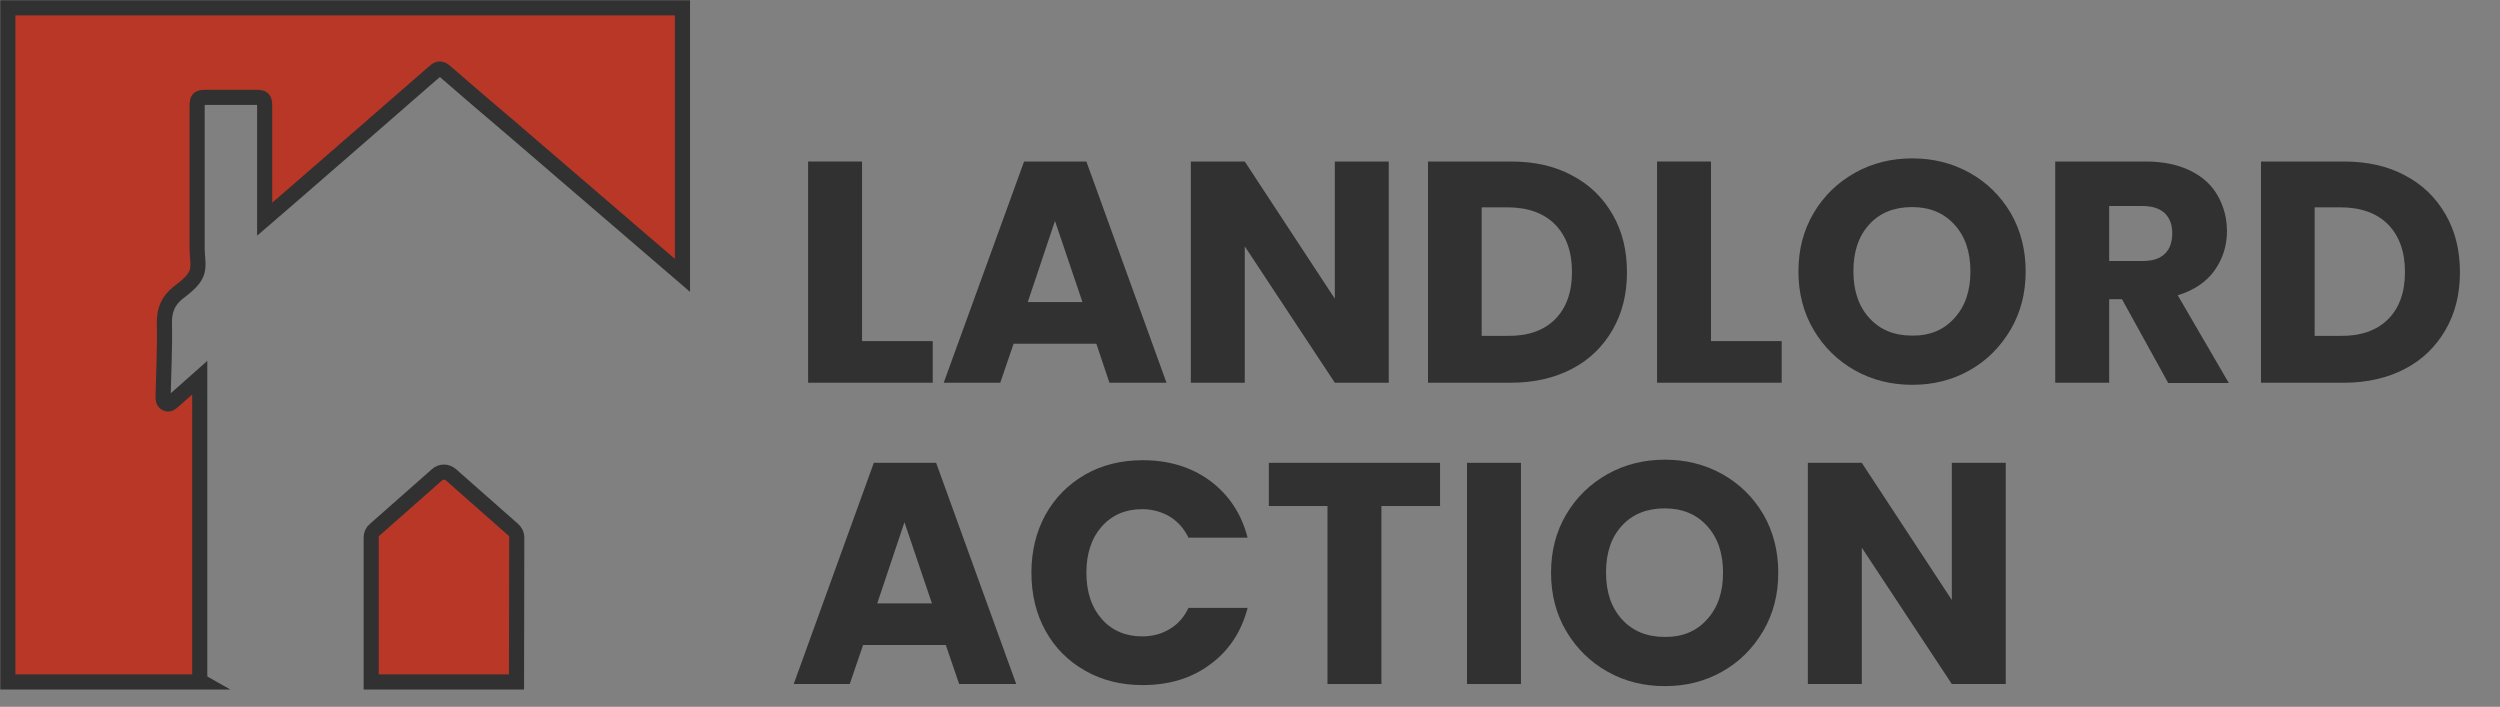
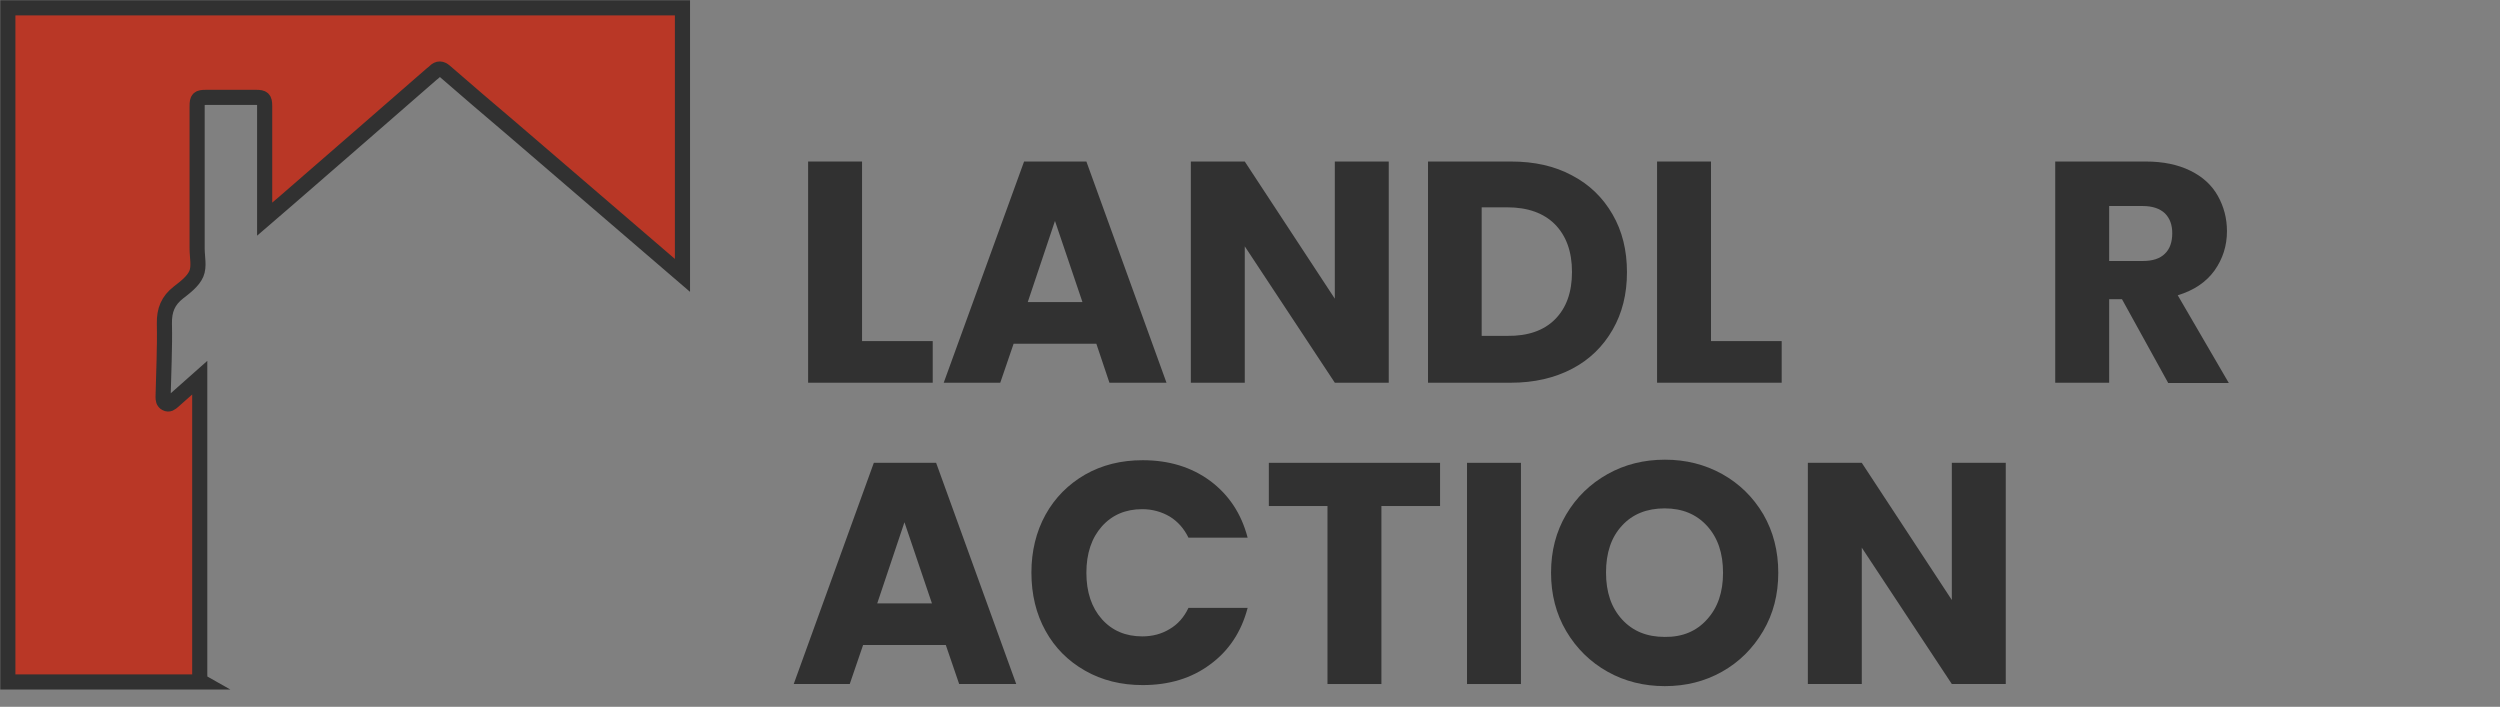
<svg xmlns="http://www.w3.org/2000/svg" width="955" height="270" viewBox="0 0 955 270" fill="none">
  <rect x="0" y="0" width="955" height="270" fill="#808080" stroke="none" />
  <path d="M76.3 257.5C76.3 220.6 76.3 183.7 76.3 146.8C76.3 146.1 76.3 145.4 76.3 144.3C73.5 146.8 71 149 68.6 151.1C67.7 151.9 66.8 152.7 66 153.4C65.3 154 64.5 154.7 63.4 154.1C62.4 153.6 62.3 152.6 62.3 151.6C62.5 142.3 63 132.9 62.8 123.6C62.7 118.5 64.2 114.8 68.2 111.7C70.8 109.7 73.8 107.4 75 104.6C76.2 101.8 75.3 98.2 75.3 94.9C75.3 76.8 75.3 58.7 75.3 40.6C75.3 37.6 75.8 37.2 78.7 37.2C85.1 37.2 91.5 37.2 97.9 37.2C100.5 37.2 101.1 37.7 101.1 40.4C101.1 54 101.1 67.6 101.1 81.2C101.1 81.9 101.1 82.6 101.1 83.7C104.1 81.1 106.8 78.8 109.6 76.4C128.1 60.4 146.5 44.3 164.9 28.3C165.3 28 165.7 27.7 166.1 27.3C167.4 26 168.6 26.1 170 27.3C178.4 34.6 186.8 41.8 195.3 49C217.1 67.7 238.9 86.5 260.7 105.2V3H3V260.5H77.1C76.4 260.1 76.3 259.2 76.3 257.5Z" fill="white" />
  <path d="M76.3 257.5C76.3 220.6 76.3 183.7 76.3 146.8C76.3 146.1 76.3 145.4 76.3 144.3C73.5 146.8 71 149 68.6 151.1C67.7 151.9 66.8 152.7 66 153.4C65.3 154 64.5 154.7 63.4 154.1C62.4 153.6 62.3 152.6 62.3 151.6C62.5 142.3 63 132.9 62.8 123.6C62.7 118.5 64.2 114.8 68.2 111.7C70.8 109.7 73.8 107.4 75 104.6C76.2 101.8 75.3 98.2 75.3 94.9C75.3 76.8 75.3 58.7 75.3 40.6C75.3 37.6 75.8 37.2 78.7 37.2C85.1 37.2 91.5 37.2 97.9 37.2C100.5 37.2 101.1 37.7 101.1 40.4C101.1 54 101.1 67.6 101.1 81.2C101.1 81.9 101.1 82.6 101.1 83.7C104.1 81.1 106.8 78.8 109.6 76.4C128.1 60.4 146.5 44.3 164.9 28.3C165.3 28 165.7 27.7 166.1 27.3C167.4 26 168.6 26.1 170 27.3C178.4 34.6 186.8 41.8 195.3 49C217.1 67.7 238.9 86.5 260.7 105.2V3H3V260.5H77.1C76.4 260.1 76.3 259.2 76.3 257.5Z" fill="#B93726" stroke="#313131" stroke-width="5.78" stroke-miterlimit="10" />
-   <path d="M197.3 260.5H141.8V205.3C141.8 204.1 142.3 203 143.2 202.3L166.9 181.4C168.4 180 170.7 180 172.3 181.4L196 202.3C196.9 203.1 197.4 204.2 197.4 205.3L197.3 260.5Z" fill="#B93726" stroke="#313131" stroke-width="5.78" stroke-miterlimit="10" />
  <path d="M329.3 130.3H356.3V146.2H308.7V61.7H329.3V130.3Z" fill="#313131" />
  <path d="M418.8 131.3H387.2L382.1 146.2H360.5L391.2 61.7H415L445.6 146.2H423.8L418.8 131.3ZM413.5 115.4L403 84.4L392.6 115.4H413.5Z" fill="#313131" />
  <path d="M530.5 146.2H509.9L475.5 94.1V146.2H454.9V61.7H475.5L509.9 114.1V61.7H530.5V146.2Z" fill="#313131" />
  <path d="M600.5 67C607.2 70.5 612.3 75.5 616 81.9C619.7 88.3 621.5 95.6 621.5 104C621.5 112.3 619.7 119.6 616 126C612.3 132.4 607.2 137.4 600.5 140.9C593.8 144.4 586 146.2 577.2 146.2H545.5V61.7H577.2C586.1 61.7 593.8 63.4 600.5 67ZM594 122C598.3 117.7 600.5 111.7 600.5 103.9C600.5 96.1 598.3 90.1 594 85.7C589.7 81.4 583.6 79.2 575.8 79.2H566V128.3H575.8C583.6 128.4 589.7 126.3 594 122Z" fill="#313131" />
  <path d="M653.6 130.3H680.6V146.2H633V61.7H653.6V130.3Z" fill="#313131" />
-   <path d="M708.6 141.5C702 137.8 696.7 132.6 692.8 126C688.9 119.4 687 111.9 687 103.7C687 95.4 688.9 88 692.8 81.4C696.7 74.8 702 69.7 708.6 66C715.2 62.3 722.5 60.5 730.5 60.5C738.5 60.5 745.7 62.3 752.4 66C759 69.7 764.2 74.8 768.1 81.4C771.9 88 773.8 95.4 773.8 103.7C773.8 112 771.9 119.4 768 126C764.1 132.6 758.9 137.8 752.3 141.5C745.7 145.2 738.5 147 730.5 147C722.5 147 715.2 145.2 708.6 141.5ZM746.6 121.5C750.7 117 752.7 111.1 752.7 103.7C752.7 96.2 750.7 90.3 746.6 85.8C742.5 81.3 737.1 79.1 730.4 79.1C723.6 79.1 718.1 81.3 714.1 85.7C710 90.1 708 96.1 708 103.6C708 111.1 710 117 714.1 121.5C718.2 126 723.6 128.2 730.4 128.2C737.2 128.3 742.6 126 746.6 121.5Z" fill="#313131" />
  <path d="M828.2 146.2L810.6 114.3H805.7V146.2H785.1V61.7H819.7C826.4 61.7 832 62.9 836.7 65.2C841.4 67.5 844.9 70.7 847.2 74.8C849.5 78.9 850.7 83.4 850.7 88.3C850.7 93.9 849.1 98.9 845.9 103.4C842.7 107.8 838.1 110.9 831.9 112.8L851.4 146.3H828.2V146.2ZM805.7 99.7H818.5C822.3 99.7 825.1 98.8 827 96.9C828.9 95.1 829.8 92.4 829.8 89.1C829.8 85.9 828.9 83.4 827 81.5C825.1 79.7 822.3 78.7 818.5 78.7H805.7V99.7Z" fill="#313131" />
-   <path d="M918.7 67C925.4 70.5 930.5 75.5 934.2 81.9C937.9 88.3 939.7 95.6 939.7 104C939.7 112.3 937.9 119.6 934.2 126C930.5 132.4 925.4 137.4 918.7 140.9C912 144.4 904.2 146.2 895.4 146.2H863.7V61.7H895.4C904.2 61.7 912 63.4 918.7 67ZM912.2 122C916.5 117.7 918.7 111.7 918.7 103.9C918.7 96.1 916.5 90.1 912.2 85.7C907.9 81.4 901.8 79.2 894 79.2H884.2V128.3H894C901.8 128.4 907.8 126.3 912.2 122Z" fill="#313131" />
  <path d="M361.3 246.4H329.7L324.6 261.3H303.2L333.8 176.8H357.6L388.2 261.3H366.4L361.3 246.4ZM356 230.5L345.5 199.5L335.1 230.5H356Z" fill="#313131" />
  <path d="M399.4 196.6C403 190.1 408.1 185 414.5 181.3C421 177.6 428.3 175.8 436.5 175.8C446.5 175.8 455.1 178.4 462.3 183.7C469.4 189 474.2 196.2 476.6 205.4H454C452.3 201.9 449.9 199.2 446.8 197.3C443.7 195.5 440.2 194.5 436.3 194.5C430 194.5 424.8 196.7 420.9 201.1C417 205.5 415 211.4 415 218.8C415 226.2 417 232.1 420.9 236.5C424.8 240.9 430 243.1 436.3 243.1C440.2 243.1 443.7 242.2 446.8 240.3C449.9 238.5 452.3 235.8 454 232.2H476.6C474.2 241.4 469.4 248.6 462.3 253.8C455.2 259.1 446.6 261.7 436.5 261.7C428.3 261.7 421 259.9 414.5 256.2C408 252.5 403 247.5 399.4 241C395.8 234.5 394 227.1 394 218.7C394 210.6 395.8 203.1 399.4 196.6Z" fill="#313131" />
  <path d="M550.1 176.8V193.3H527.7V261.3H507.1V193.3H484.7V176.8H550.1Z" fill="#313131" />
  <path d="M581 176.8V261.3H560.4V176.8H581Z" fill="#313131" />
  <path d="M614.1 256.6C607.5 252.9 602.2 247.7 598.3 241.1C594.4 234.5 592.5 227 592.5 218.8C592.5 210.5 594.4 203.1 598.3 196.5C602.2 189.9 607.5 184.8 614.1 181.1C620.7 177.4 628 175.6 636 175.6C644 175.6 651.2 177.4 657.9 181.1C664.5 184.8 669.7 189.9 673.6 196.5C677.4 203.1 679.3 210.5 679.3 218.8C679.3 227.1 677.4 234.5 673.5 241.1C669.6 247.7 664.4 252.9 657.8 256.6C651.2 260.3 644 262.1 636 262.1C628 262.1 620.7 260.3 614.1 256.6ZM652.1 236.6C656.2 232.1 658.2 226.2 658.2 218.8C658.2 211.3 656.2 205.4 652.1 200.9C648 196.4 642.6 194.2 635.9 194.2C629.1 194.2 623.6 196.4 619.6 200.8C615.5 205.2 613.5 211.2 613.5 218.7C613.5 226.2 615.5 232.1 619.6 236.6C623.7 241.1 629.1 243.3 635.9 243.3C642.7 243.4 648.1 241.1 652.1 236.6Z" fill="#313131" />
  <path d="M766.2 261.3H745.6L711.2 209.2V261.3H690.6V176.8H711.2L745.6 229.2V176.8H766.2V261.3Z" fill="#313131" />
</svg>